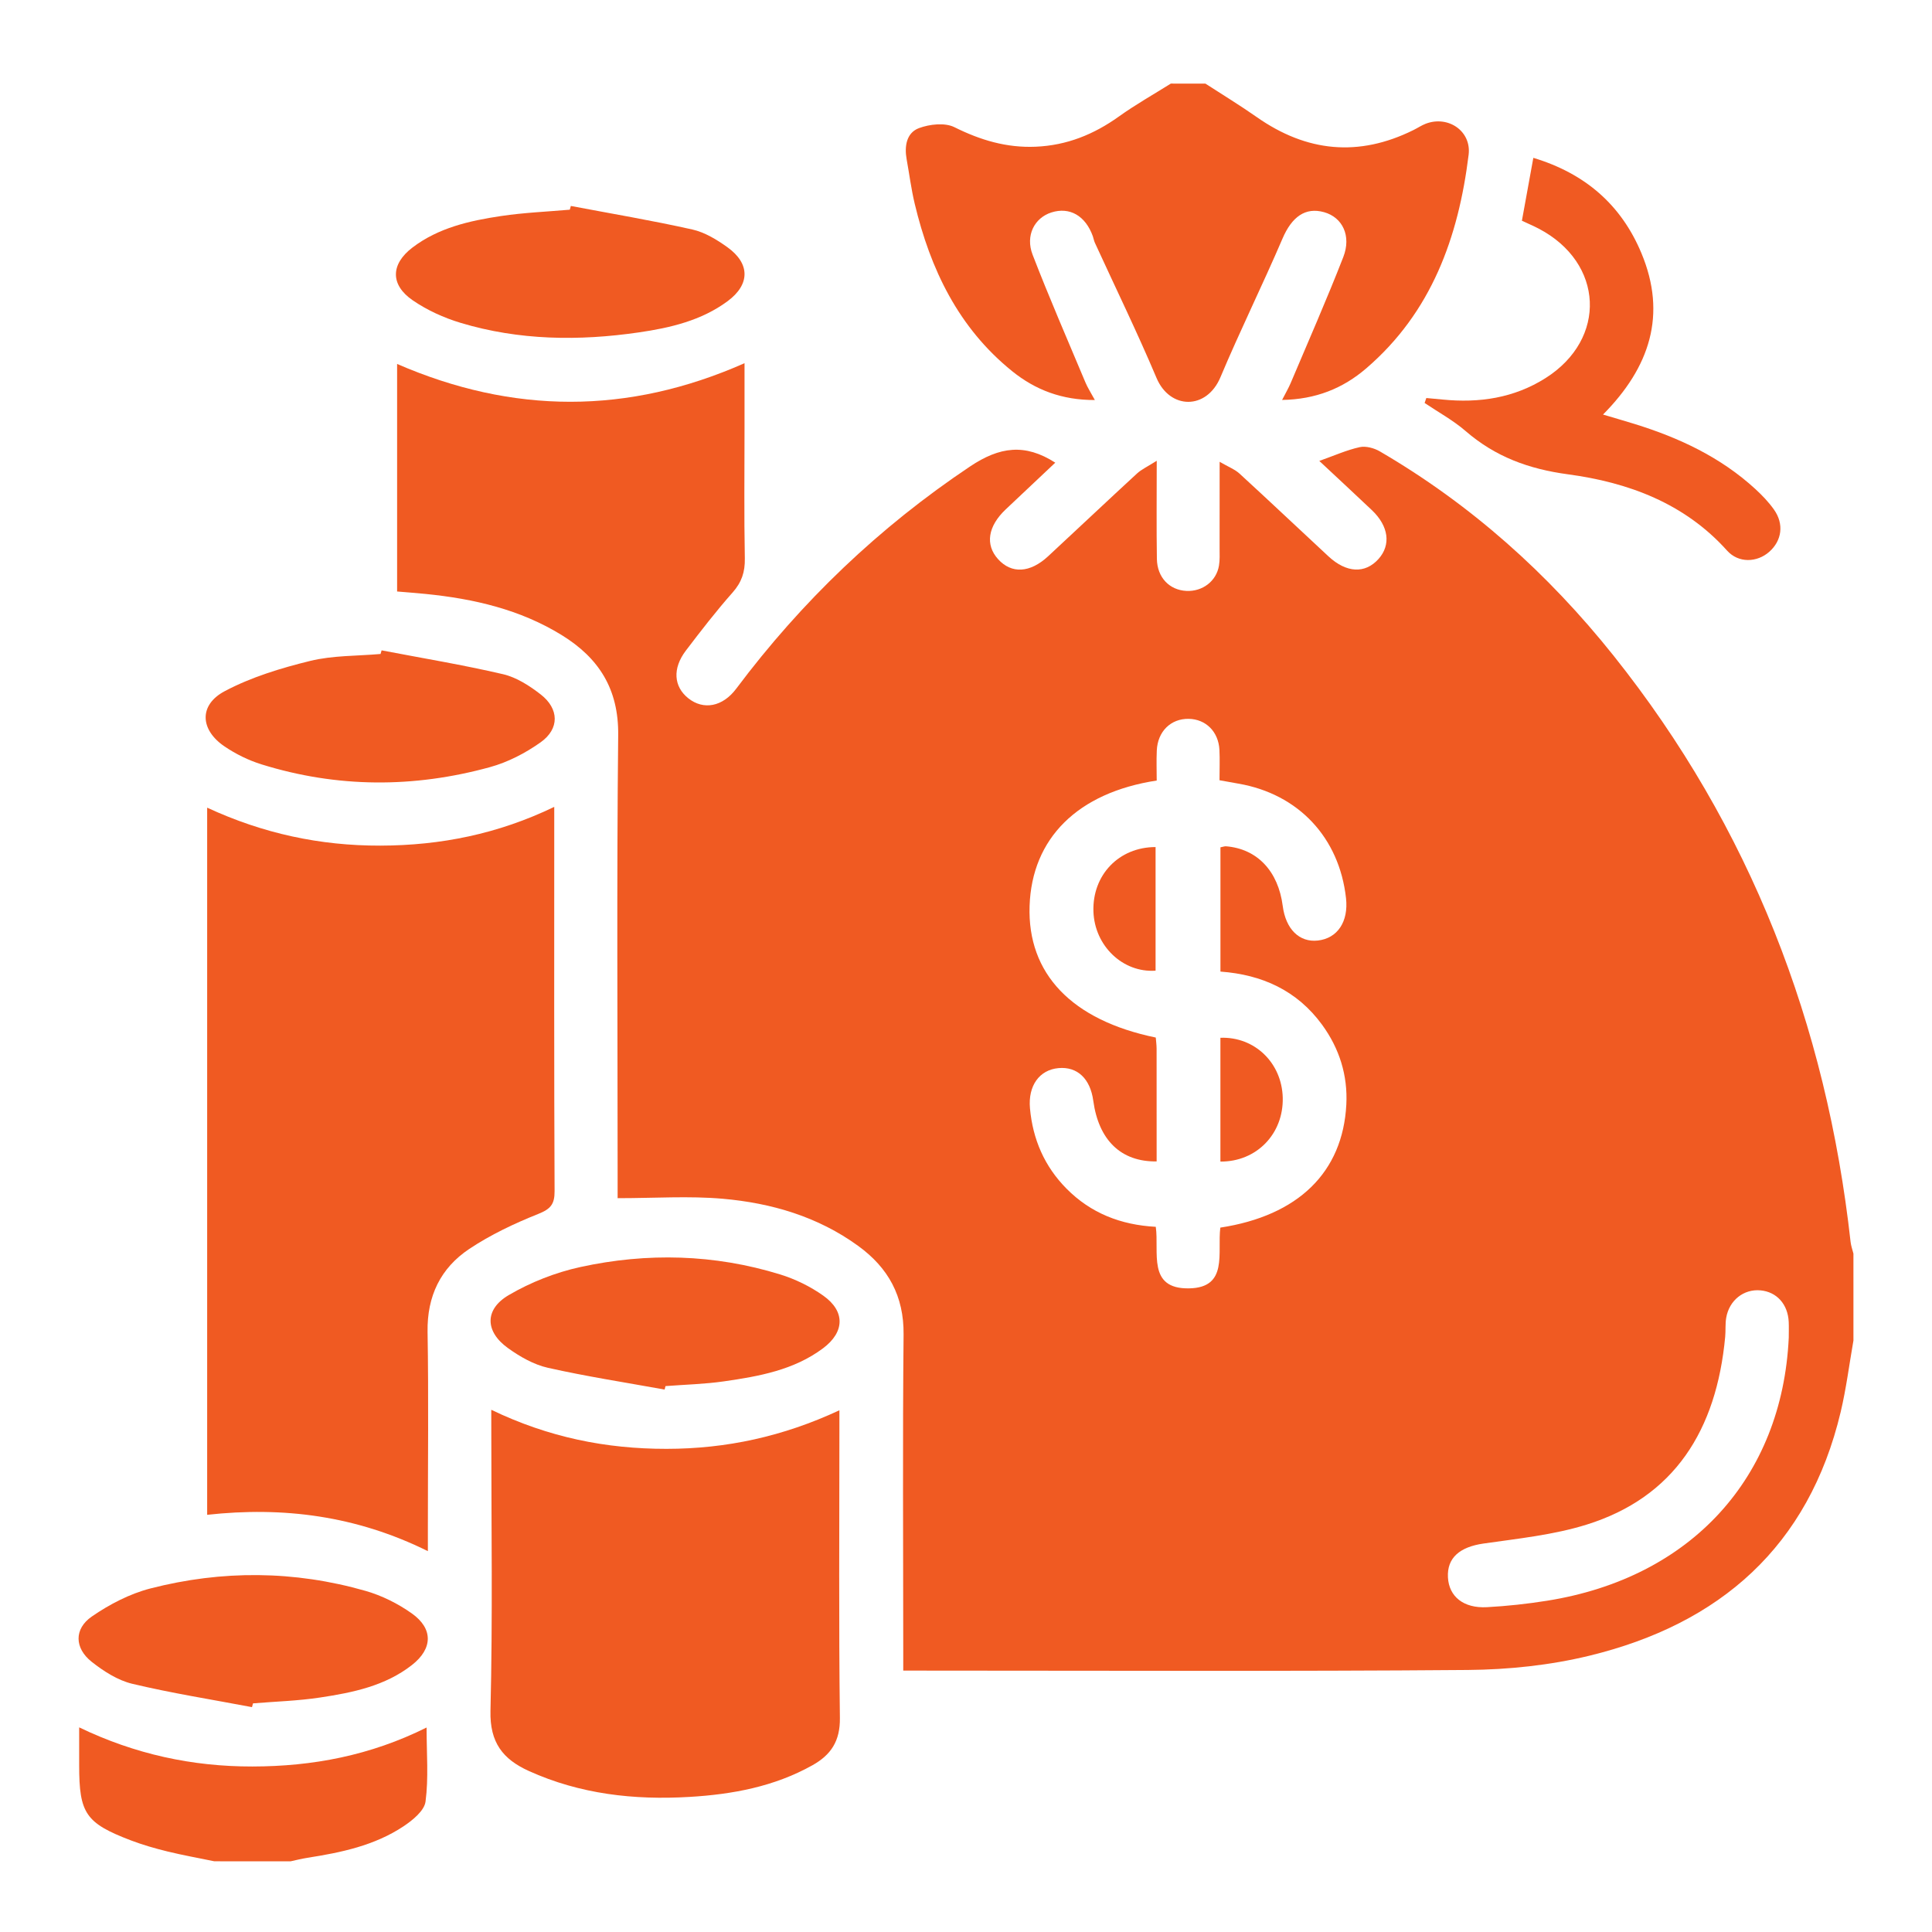
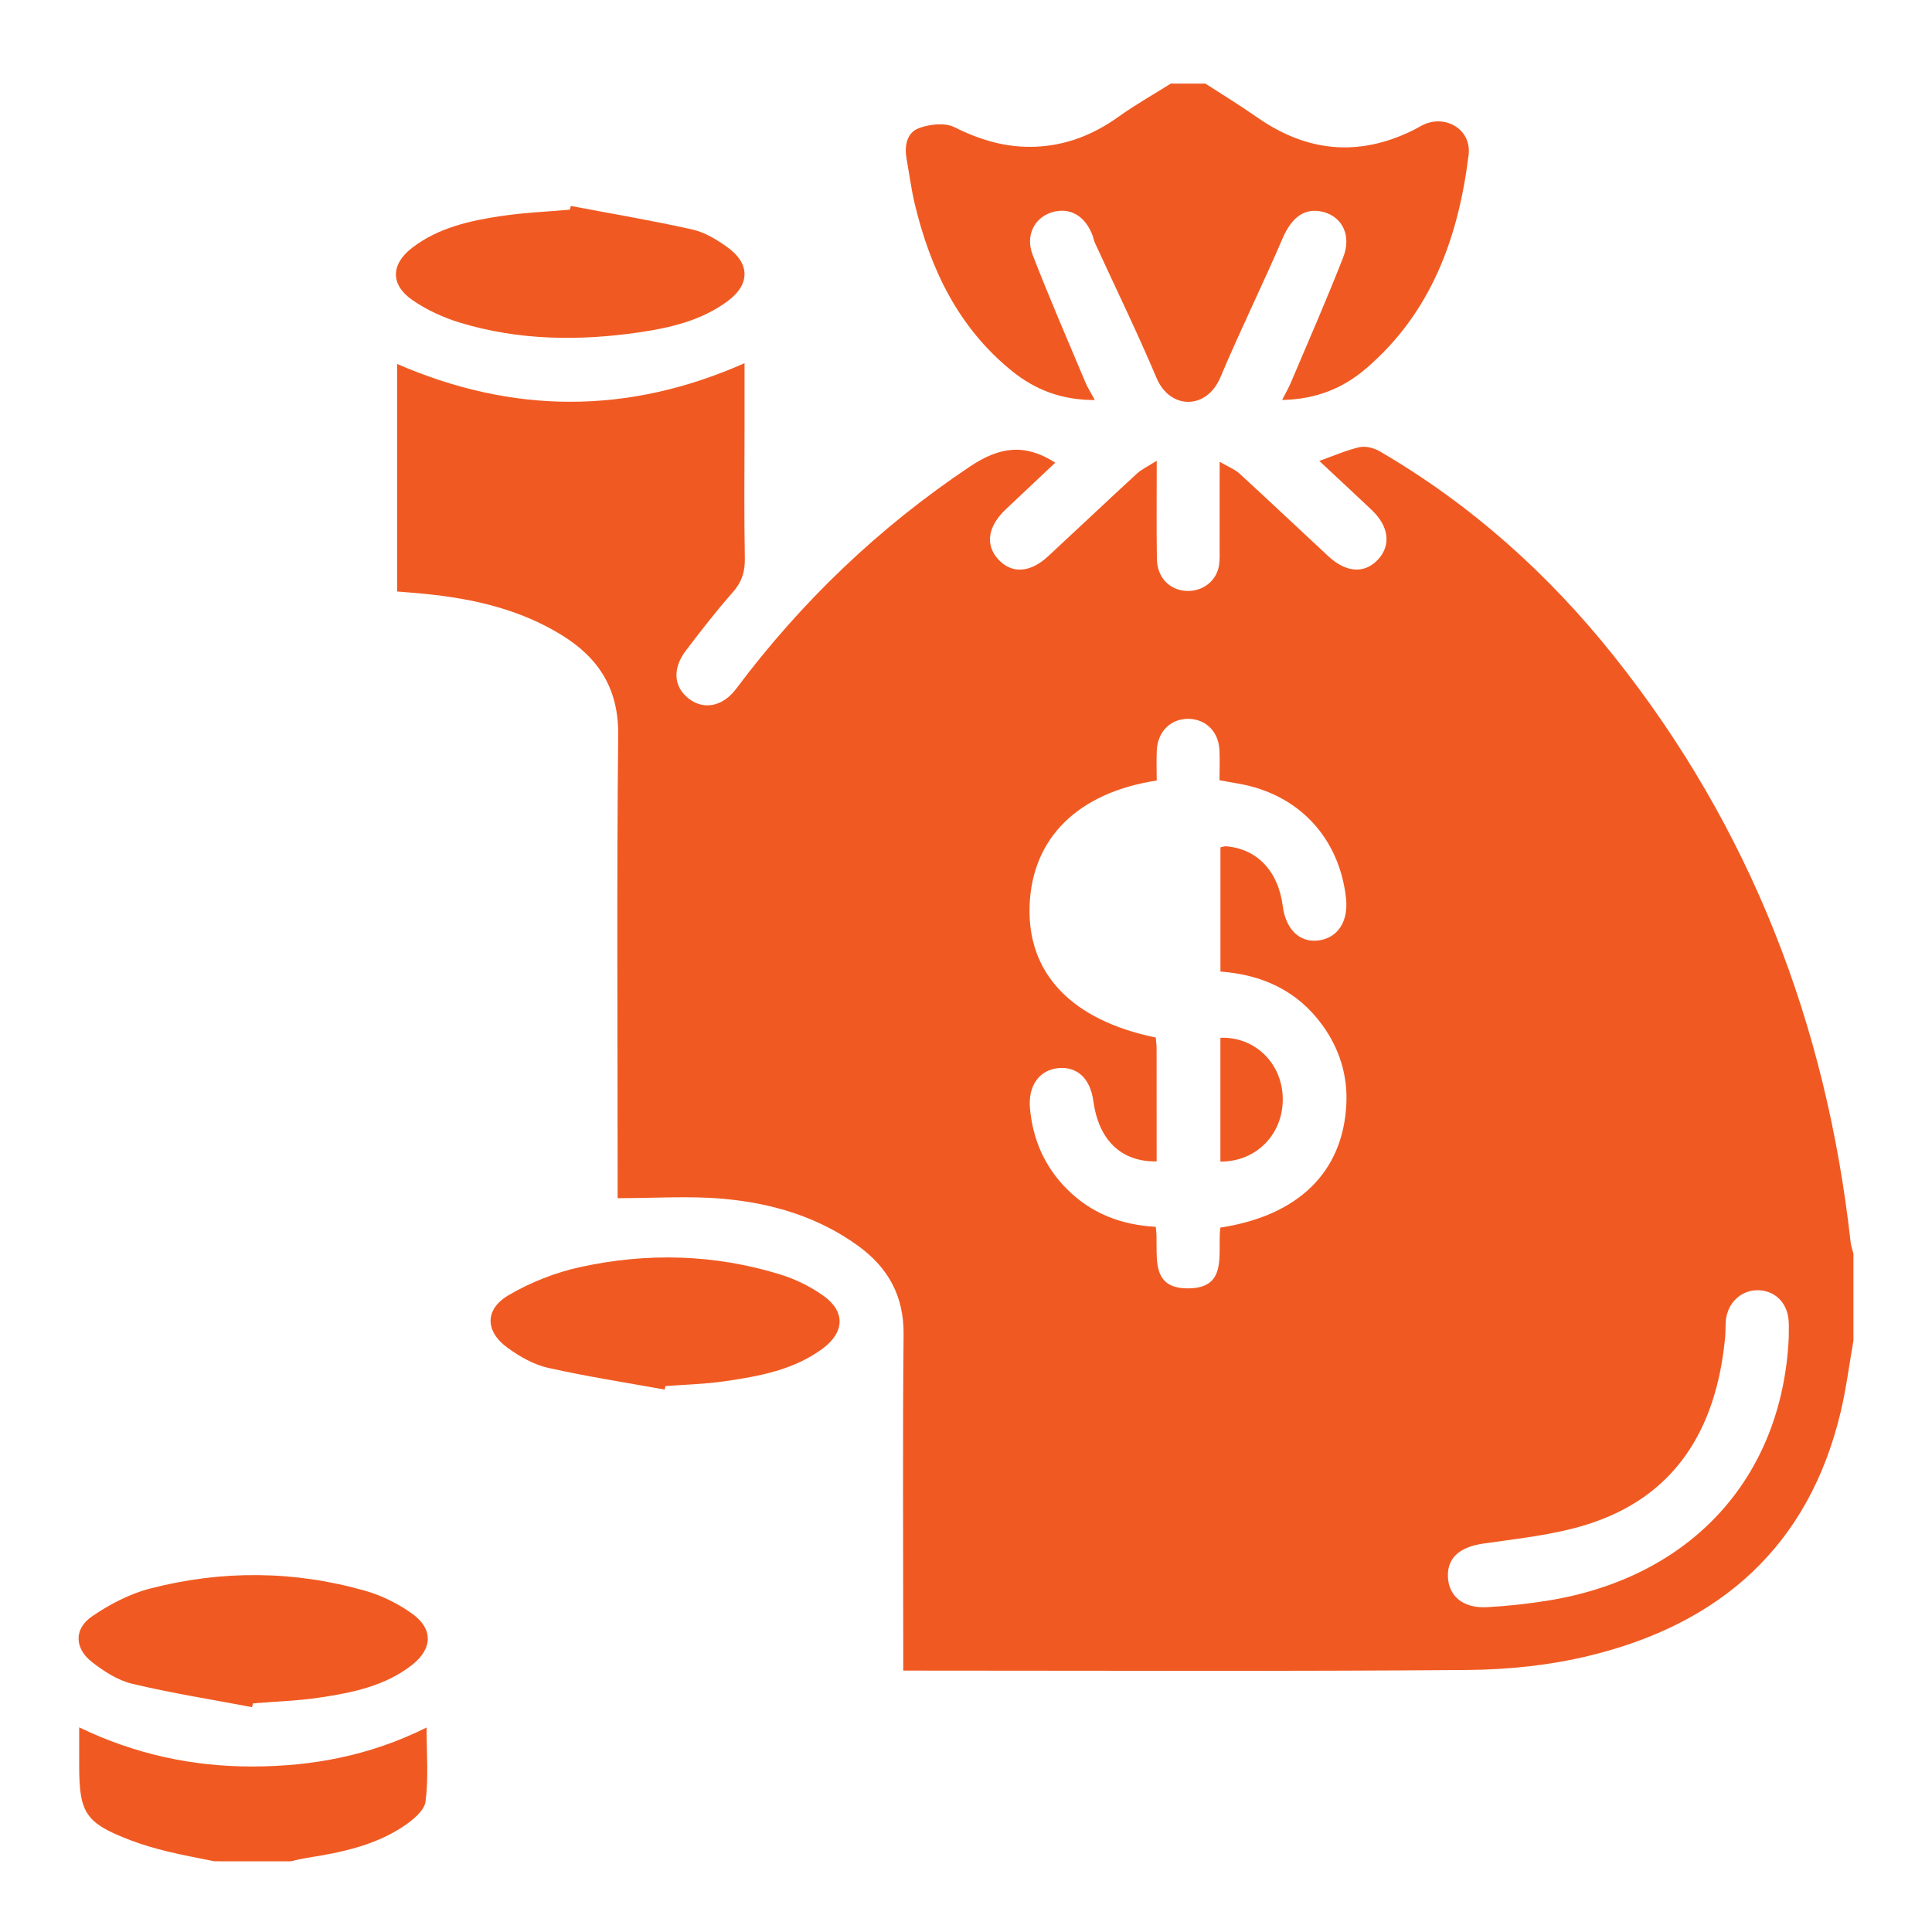
<svg xmlns="http://www.w3.org/2000/svg" version="1.1" id="Layer_1" x="0px" y="0px" viewBox="0 0 512 512" style="enable-background:new 0 0 512 512;" xml:space="preserve">
  <style type="text/css">
	.st0{fill:#F05A22;}
</style>
  <g>
    <path class="st0" d="M491.18,355.25c-1.11,6.31-1.9,12.7-3.38,18.93c-8.48,35.66-32,56.19-66.59,64.6   c-10.44,2.54-21.45,3.69-32.22,3.78c-47.9,0.39-95.81,0.17-143.71,0.17c-1.8,0-3.6,0-5.91,0c0-2.24,0-4.03,0-5.82   c0-27.76-0.18-55.51,0.09-83.26c0.1-10.19-4.07-17.68-12-23.45c-10.71-7.79-23.04-11.39-35.95-12.52   c-8.93-0.78-17.98-0.15-27.83-0.15c0-2.4,0-4.14,0-5.88c0-38.95-0.26-77.9,0.15-116.85c0.13-12.21-5.12-20.41-14.93-26.47   c-11.06-6.83-23.36-9.65-36.11-10.93c-2.41-0.24-4.82-0.42-7.55-0.65c0-20.12,0-39.94,0-60.3c30.66,13.32,61.15,13.48,92.07-0.2   c0,6.01,0,11.62,0,17.23c0,11.5-0.14,23,0.08,34.5c0.07,3.61-0.84,6.33-3.25,9.05c-4.36,4.92-8.39,10.15-12.38,15.39   c-3.59,4.72-3.23,9.54,0.65,12.63c4.01,3.19,9.09,2.28,12.7-2.54c17.34-23.14,37.86-42.77,61.96-58.89   c7.83-5.24,14.55-6.17,22.59-1.01c-4.27,4.03-8.69,8.19-13.11,12.36c-4.76,4.49-5.51,9.38-2.05,13.21   c3.55,3.93,8.46,3.69,13.26-0.76c7.87-7.29,15.65-14.66,23.54-21.92c1.21-1.12,2.79-1.83,5.25-3.39c0,9.58-0.09,17.79,0.04,26   c0.08,4.94,3.34,8.28,7.85,8.49c4.24,0.19,7.9-2.57,8.6-6.68c0.26-1.5,0.17-3.06,0.17-4.59c0.01-7.2,0.01-14.39,0.01-22.95   c2.3,1.34,4.02,1.99,5.28,3.14c7.9,7.24,15.69,14.62,23.55,21.91c4.77,4.43,9.72,4.66,13.26,0.72c3.36-3.74,2.73-8.7-1.73-12.94   c-4.53-4.3-9.12-8.54-13.95-13.06c3.9-1.38,7.22-2.88,10.7-3.65c1.64-0.36,3.84,0.24,5.36,1.13c24.1,14.05,44.57,32.37,61.91,54.11   c36.31,45.52,56.41,97.71,62.83,155.4c0.12,1.04,0.49,2.05,0.75,3.08C491.18,339.91,491.18,347.58,491.18,355.25z M323.4,325.33   c20.66-3.16,32.45-14.67,33.39-32.6c0.4-7.73-1.82-14.84-6.4-21.13c-6.65-9.13-15.97-13.32-26.96-14.12c0-11.24,0-22.07,0-32.93   c0.65-0.12,1.09-0.31,1.51-0.27c8.23,0.67,13.81,6.57,15,15.83c0.79,6.12,4.41,9.69,9.3,9.14c5.21-0.58,8.15-4.99,7.47-11.2   c-1.78-16.1-12.62-27.64-28.53-30.38c-1.6-0.28-3.19-0.57-5-0.9c0-2.88,0.11-5.48-0.02-8.07c-0.26-4.82-3.62-8.13-8.16-8.2   c-4.72-0.07-8.21,3.33-8.44,8.39c-0.12,2.69-0.02,5.39-0.02,7.96c-20.99,3.21-33.08,15.33-33.69,33.22   c-0.61,17.95,11.14,30.3,33.44,34.89c0.07,0.95,0.22,1.99,0.22,3.02c0.02,9.94,0.01,19.88,0.01,29.81   c-9.46,0.14-15.37-5.66-16.79-16.07c-0.8-5.88-4.24-9.11-9.21-8.66c-5.09,0.46-8.1,4.69-7.57,10.64c0.74,8.23,3.85,15.41,9.68,21.3   c6.42,6.49,14.36,9.62,23.66,10.12c0.96,6.64-2.34,16.51,8.82,16.31C325.59,341.26,322.56,331.96,323.4,325.33z M474.04,354.48   c0-1.38,0.05-2.76-0.01-4.13c-0.21-4.7-3.16-7.99-7.48-8.39c-4.43-0.41-8.3,2.62-9.09,7.28c-0.28,1.65-0.11,3.37-0.27,5.04   c-2.3,24.74-13.48,42.51-36.72,49.76c-8.79,2.74-18.18,3.7-27.36,5.02c-6.23,0.9-9.67,3.76-9.39,8.97   c0.27,5.08,4.14,8.23,10.34,7.89c5.33-0.29,10.67-0.87,15.94-1.71C448.1,418.14,472.3,391.67,474.04,354.48z" />
    <path class="st0" d="M319.45,22.16c4.55,2.95,9.19,5.77,13.62,8.88c13.2,9.25,26.98,10.63,41.5,3.43c1.1-0.54,2.13-1.24,3.26-1.68   c5.94-2.27,12.15,1.94,11.37,8.24c-2.7,21.85-9.83,41.71-27.11,56.57c-6.21,5.35-13.43,8.24-22.32,8.39   c0.92-1.8,1.68-3.09,2.26-4.45c4.7-11.11,9.57-22.16,13.95-33.4c2.21-5.67-0.23-10.53-5.05-11.9c-5.02-1.43-8.6,1.26-11.05,6.98   c-5.29,12.33-11.25,24.38-16.45,36.75c-3.68,8.75-13.4,8.58-16.94,0.19c-5.1-12.08-10.86-23.88-16.33-35.81   c-0.25-0.55-0.35-1.17-0.55-1.75c-1.96-5.44-6.14-7.84-10.98-6.3c-4.46,1.42-6.95,6.09-4.98,11.2c4.4,11.4,9.28,22.6,14.01,33.87   c0.58,1.38,1.41,2.65,2.49,4.64c-8.71,0.03-15.76-2.67-21.94-7.66c-14.22-11.49-21.66-27.01-25.81-44.39   c-0.92-3.86-1.42-7.83-2.13-11.74c-0.63-3.47-0.05-7.03,3.27-8.27c2.83-1.05,6.86-1.5,9.38-0.25c6.89,3.43,13.82,5.51,21.55,5.18   c8.24-0.35,15.4-3.25,22.05-8.01c4.41-3.16,9.16-5.83,13.76-8.72C313.33,22.16,316.39,22.16,319.45,22.16z" />
    <path class="st0" d="M56.8,493.26c-4.15-0.86-8.33-1.6-12.45-2.61c-3.26-0.8-6.51-1.73-9.64-2.92   c-12.02-4.59-13.73-7.15-13.73-19.88c0-3.06,0-6.12,0-10.08c14.82,7.13,29.98,10.39,45.89,10.37c15.96-0.02,31.26-2.9,46.18-10.33   c0,6.99,0.55,13.4-0.28,19.63c-0.32,2.43-3.43,4.95-5.85,6.56c-7.68,5.1-16.54,6.95-25.5,8.34c-1.49,0.23-2.95,0.62-4.42,0.93   C70.27,493.26,63.54,493.26,56.8,493.26z" />
-     <path class="st0" d="M113.39,411.07c-18.97-9.39-38.26-11.85-58.49-9.63c0-62.62,0-124.64,0-187.4   c14.79,6.85,29.91,10.1,45.88,10.06c16-0.04,31.19-3.08,46.1-10.27c0,2.07,0,3.43,0,4.79c0,32.35-0.06,64.7,0.09,97.05   c0.02,3.52-1.1,4.75-4.36,6.05c-6.33,2.53-12.63,5.51-18.28,9.28c-7.57,5.06-11.18,12.49-11.02,21.96   c0.29,17.32,0.08,34.65,0.08,51.98C113.39,406.62,113.39,408.29,113.39,411.07z" />
-     <path class="st0" d="M130.19,373.61c15.22,7.32,30.41,10.36,46.44,10.35c15.86-0.01,30.86-3.26,45.82-10.22c0,2.36,0,4.02,0,5.67   c0,25.29-0.18,50.58,0.13,75.87c0.08,6.12-2.36,9.79-7.31,12.55c-10.13,5.66-21.19,7.7-32.56,8.37   c-14.68,0.87-28.99-0.73-42.56-6.87c-6.86-3.11-10.37-7.52-10.17-15.93c0.6-24.66,0.22-49.35,0.22-74.03   C130.19,377.7,130.19,376.02,130.19,373.61z" />
-     <path class="st0" d="M377.99,105.48c1.43,0.13,2.86,0.26,4.29,0.4c9.7,0.97,18.94-0.38,27.32-5.69   c16.38-10.38,15.45-30.55-1.81-39.59c-1.35-0.71-2.75-1.3-4.47-2.1c0.96-5.29,1.94-10.64,3.03-16.67   c13.67,4.12,23.28,12.4,28.65,25.28c6.79,16.28,2.25,30.21-10.18,42.75c3.01,0.9,5.68,1.67,8.34,2.49   c11.81,3.65,22.83,8.8,32.04,17.26c1.79,1.65,3.52,3.45,4.92,5.43c2.71,3.82,2.11,8.21-1.23,11.18c-3.25,2.88-8.17,3.07-11.2-0.31   c-11.3-12.59-26.24-18.07-42.15-20.21c-10.45-1.41-19.26-4.66-27.13-11.46c-3.3-2.86-7.23-4.99-10.87-7.45   C377.68,106.35,377.84,105.91,377.99,105.48z" />
    <path class="st0" d="M176.13,368.25c-10.32-1.87-20.71-3.47-30.93-5.77c-3.74-0.84-7.41-2.94-10.58-5.22   c-6.09-4.36-6.27-10.25,0.19-14.04c5.81-3.41,12.4-6,18.98-7.44c17.73-3.87,35.54-3.42,52.99,1.97c4.01,1.24,7.99,3.19,11.41,5.62   c5.84,4.14,5.68,9.64-0.09,13.95c-7.74,5.78-16.99,7.42-26.22,8.75c-5.13,0.74-10.35,0.86-15.52,1.26   C176.27,367.64,176.2,367.94,176.13,368.25z" />
-     <path class="st0" d="M101.13,172.35c10.74,2.06,21.54,3.84,32.18,6.32c3.57,0.83,7.02,3.06,9.98,5.36   c4.91,3.82,5.02,9.11-0.02,12.69c-4.02,2.86-8.69,5.28-13.43,6.58c-20.18,5.55-40.45,5.51-60.52-0.73   c-3.45-1.07-6.84-2.74-9.83-4.77c-6.49-4.4-6.83-10.98,0.06-14.63c7.01-3.72,14.89-6.12,22.65-8.02   c6.01-1.47,12.42-1.29,18.65-1.84C100.94,173,101.03,172.68,101.13,172.35z" />
    <path class="st0" d="M151.28,54.58c10.74,2.04,21.54,3.85,32.2,6.24c3.3,0.74,6.51,2.7,9.32,4.72c6.02,4.33,5.99,9.86,0.03,14.27   c-6.96,5.15-15.21,7.07-23.54,8.28c-15.88,2.31-31.73,2.13-47.22-2.53c-4.46-1.34-8.91-3.37-12.73-6   c-5.95-4.1-5.81-9.55-0.06-13.94c6.9-5.27,15.16-7.12,23.49-8.37c6.03-0.9,12.15-1.15,18.23-1.68   C151.1,55.24,151.19,54.91,151.28,54.58z" />
    <path class="st0" d="M66.78,452.41c-10.59-2.01-21.27-3.69-31.74-6.19c-3.84-0.92-7.58-3.32-10.74-5.82   c-4.57-3.61-4.72-8.73,0.04-12.01c4.68-3.23,10.05-6.02,15.51-7.43c18.99-4.89,38.14-4.77,57.05,0.65   c4.31,1.24,8.58,3.37,12.24,5.97c5.69,4.04,5.57,9.33,0.04,13.66c-7.11,5.57-15.72,7.32-24.34,8.62   c-5.87,0.89-11.85,1.06-17.79,1.55C66.97,451.75,66.87,452.08,66.78,452.41z" />
    <path class="st0" d="M323.42,307.83c0-10.94,0-21.88,0-32.81c9.11-0.33,16.29,6.67,16.52,15.88   C340.17,300.47,333.01,307.9,323.42,307.83z" />
-     <path class="st0" d="M306.24,224.48c0,10.92,0,21.84,0,32.76c-8.69,0.6-16.18-6.58-16.47-15.72   C289.47,231.89,296.51,224.48,306.24,224.48z" />
  </g>
</svg>